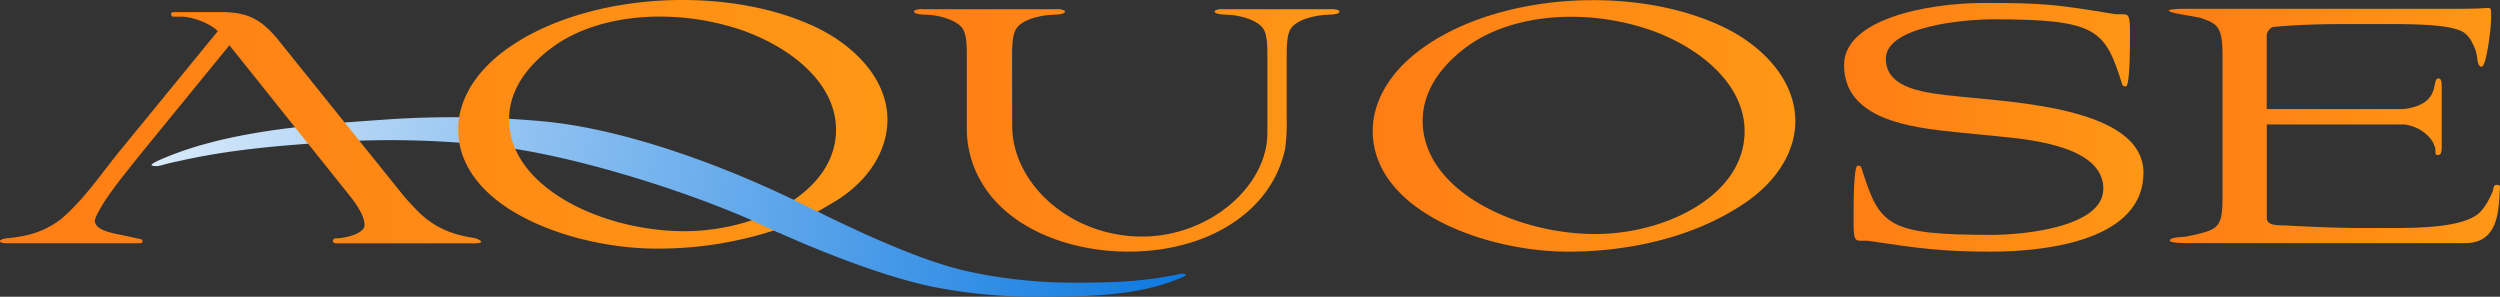
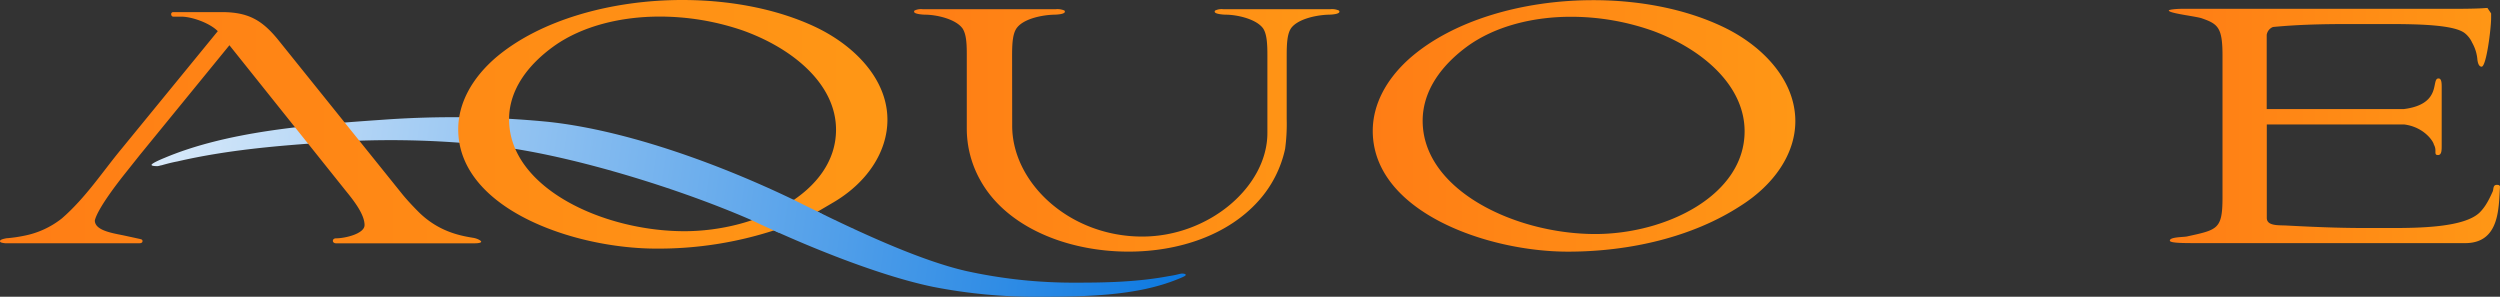
<svg xmlns="http://www.w3.org/2000/svg" xmlns:xlink="http://www.w3.org/1999/xlink" id="COMBINED_LOGO" data-name="COMBINED LOGO" viewBox="0 0 788.49 93.59">
  <rect x="0" y="0" width="788.49" height="93.59" fill="#333333" stroke="none" />
  <defs>
    <style>.cls-1{fill:url(#linear-gradient);}.cls-2{fill:url(#linear-gradient-2);}.cls-3{fill:url(#linear-gradient-3);}.cls-4{fill:url(#linear-gradient-4);}.cls-5{fill:url(#linear-gradient-5);}.cls-6{fill:url(#linear-gradient-6);}.cls-7{fill:url(#linear-gradient-7);}</style>
    <linearGradient id="linear-gradient" x1="-5.1" y1="33.68" x2="398.9" y2="92.21" gradientUnits="userSpaceOnUse">
      <stop offset="0" stop-color="#fff" />
      <stop offset="1" stop-color="#0072df" />
    </linearGradient>
    <linearGradient id="linear-gradient-2" x1="5.76" y1="45.16" x2="285.65" y2="45.16" gradientUnits="userSpaceOnUse">
      <stop offset="0" stop-color="#ff7d15" />
      <stop offset="1" stop-color="#ff9715" />
    </linearGradient>
    <linearGradient id="linear-gradient-3" x1="-6.26" y1="41.61" x2="397.74" y2="100.14" xlink:href="#linear-gradient" />
    <linearGradient id="linear-gradient-4" x1="294.04" y1="47.09" x2="428.14" y2="47.09" xlink:href="#linear-gradient-2" />
    <linearGradient id="linear-gradient-5" x1="438.67" y1="45.63" x2="571.95" y2="45.63" xlink:href="#linear-gradient-2" />
    <linearGradient id="linear-gradient-6" x1="587.42" y1="46.1" x2="681.86" y2="46.1" xlink:href="#linear-gradient-2" />
    <linearGradient id="linear-gradient-7" x1="689.77" y1="45.57" x2="794.24" y2="45.57" xlink:href="#linear-gradient-2" />
  </defs>
  <path class="cls-1" d="M251.26,79.3c-22.82-11.29-62.35-24-88.94-27.23a290.85,290.85,0,0,0-53.88-1.19c-14.43,1-30.69,2.27-46.79,6-1.56.28-3.37.75-4.92,1.2-.27,0-.78.23-1.31.27-.78,0-1.85-.05-1.87-.4,0-.17.48-.72,4.07-2.19,19.74-8.32,44.91-10.39,68.27-12a308.66,308.66,0,0,1,52.51.59c28.15,2.95,62.3,16.38,87,29.29Z" transform="translate(-5.76 -5.95)" />
  <path class="cls-2" d="M78.12,20.22l36.77,46c2.68,3.27,5.85,7.45,5.85,10.72,0,2.74-6.18,4.18-9,4.18-.67,0-1,.39-1,.78s.34.79,1,.79h43.62c1.67,0,2.17-.26,2.17-.52s-1-.92-2.34-1.18c-4-.65-10.86-1.83-17.21-8-1.84-1.83-3.68-3.79-5.19-5.62L93.5,18.52c-5-6.14-9.36-8.75-17.72-8.75H60.41a.63.63,0,0,0-.67.65c0,.26.16.78.67.78h2.5c3.35,0,9,2,11.54,4.58L44,53c-5.85,7.06-11.2,15.29-18.72,21.83a27.66,27.66,0,0,1-12,5.49,44.35,44.35,0,0,1-5.52.78c-1.34.26-2,.52-2,.91s.5.53,1.67.66H49.71c.67,0,1-.26,1-.66s-.16-.52-.67-.65-5.34-1.17-5.34-1.17l-1.34-.27c-4-.78-7.69-1.83-7.69-4.44.84-3.53,6.52-11,9.19-14.37l5-6.28ZM249.89,78.61a118.18,118.18,0,0,1-37.1,5.75c-26.08,0-62.51-12.54-62.51-37.64,0-8.23,4.35-16.07,11.7-22.47,14-12,36.6-18.3,59-18.3,14.87,0,29.74,2.75,41.94,8.5,12.37,5.88,22.73,16.46,22.73,29.27,0,10.19-6.51,20-17.38,26.26l-4.68,2.75Zm19.55-31.76c0-14-13-25.35-29.24-31.23a80.72,80.72,0,0,0-26.41-4.44c-12,0-24.23,2.87-33.26,9.28-7.85,5.62-14.21,13.46-14.21,23.13,0,21.56,29.59,35.28,55.32,35.28C244.21,78.87,269.44,66.85,269.44,46.85Z" transform="translate(-5.76 -5.95)" />
  <path class="cls-3" d="M256,68.93c14.7,7.32,37.84,18.72,54.55,22.51a157.16,157.16,0,0,0,34.1,3.66c9.19,0,19.55-.13,29.91-2.09a28,28,0,0,0,3.18-.65c.16,0,.5-.13.83-.13.5,0,1.17.13,1.17.39s-.33.52-2.67,1.44c-12.87,5.22-28.92,5.48-43.79,5.48A166.34,166.34,0,0,1,300,96.41c-17.72-3.66-41.78-13.64-57.32-21.09Z" transform="translate(-5.76 -5.95)" />
  <path class="cls-4" d="M325,45.63c0,18,18.1,34.93,41,34.93,21.06,0,39.49-15.75,39.49-32.68V23.15c0-4.24-.33-6.62-1.32-8.2-2.13-3-8.22-4.37-11.84-4.37-.33,0-3.46-.13-3.46-.93a.41.41,0,0,1,.17-.39,4.73,4.73,0,0,1,2.63-.4h33.56a5.39,5.39,0,0,1,2.8.4.41.41,0,0,1,.17.39c0,.8-2.64.93-3.46.93-4.11.13-9.87,1.46-11.85,4.37-1,1.58-1.31,4-1.31,8.33V43.52a59.12,59.12,0,0,1-.5,9.39,35.82,35.82,0,0,1-8.39,16.4c-9.71,10.85-25.17,16-41,16-19.26,0-38.51-7.67-46.73-22.49a33.23,33.23,0,0,1-4.28-16.14V22.88c0-4.1-.33-6.35-1.32-7.93-2.14-3-8.22-4.37-11.84-4.37-.33,0-3.46-.13-3.46-.93a.41.41,0,0,1,.17-.39,4.73,4.73,0,0,1,2.63-.4h41.79a5.43,5.43,0,0,1,2.8.4.42.42,0,0,1,.16.39c0,.8-2.63.93-3.45.93C334,10.71,328.26,12,326.29,15c-1,1.58-1.32,4-1.32,8.33Z" transform="translate(-5.76 -5.95)" />
  <path class="cls-5" d="M572,44.18c0,10.32-6.75,20-17.12,26.59-15.3,10-35.21,14.55-54.62,14.55-25.67,0-61.54-12.7-61.54-38.1,0-8.33,4.28-16.27,11.52-22.75C464,12.3,486.22,6,508.27,6c14.64,0,29.29,2.78,41.3,8.6C561.74,20.5,572,31.22,572,44.18Zm-16,3.17c0-14.15-12.83-25.66-28.79-31.61a77.3,77.3,0,0,0-26-4.5c-11.85,0-23.86,2.91-32.75,9.39-7.73,5.69-14,13.63-14,23.42,0,21.82,29.12,35.71,54.46,35.71C531.14,79.76,556,67.59,556,47.35Z" transform="translate(-5.76 -5.95)" />
-   <path class="cls-6" d="M633.49,85.32c-15.14,0-22.71-1.06-38.67-3.44H593c-2,0-2.63,0-2.63-5.42V75.27c0-5.16,0-17.07,1.32-17.07.66,0,1,.13,1.15.66,5.76,18.26,7.9,21.17,41.3,21.17,9.21,0,35-2.25,35-14.55,0-13.1-21.88-15.48-33.23-16.54l-13.33-1.32c-14.31-1.46-35.21-4-35.21-21.17,0-14.15,25.34-19.57,44.42-19.57,18.76,0,22.87.53,41.3,3.57h2c1.81,0,2.46,0,2.46,5.29v.92c0,4.24,0,16.54-1.31,16.54-.66,0-1-.13-1.15-.66-5.43-17.33-7.9-20.5-40.81-20.5-8.72,0-33.73,2.11-33.73,12.43,0,9.66,12.67,10.85,23,11.9,16.94,1.86,58.24,3.44,58.24,24.08S653.07,85.32,633.49,85.32Z" transform="translate(-5.76 -5.95)" />
-   <path class="cls-7" d="M791.45,10.18v1.46c0,3.17-1.48,15.34-3,15.34-.83,0-1.16-1.05-1.32-2.11a12.83,12.83,0,0,0-1.65-5.43,8.1,8.1,0,0,0-2.3-3c-3.29-2.65-14.31-2.91-24.51-2.91H747.35c-8.39,0-16.29.13-24.68.93a3.14,3.14,0,0,0-2,2.51V40.34H764c12.18-1.58,8.39-9.65,10.86-9.65,1,0,1,1.58,1,2.91V51.85c0,1.46,0,3-1.15,3-.83,0-.83-.39-.83-1.19a3.76,3.76,0,0,0-.49-2.11c-.17-1.06-3.13-5.56-9.38-6.35H720.7v29.5c0,2.64,3.95,2.24,6.25,2.38,12.34.66,19.09.79,25.83.79h6.75c9.05,0,23.36-.13,28.3-4.89,1.31-1.33,2.47-2.91,4.11-6.62.33-.66,0-2.11,1.32-2.11.66,0,.82.13,1,.52-.49,6.22.17,17.86-11,17.86H699c-4.61,0-8.88,0-8.88-.79,0-1.19,4.27-1.06,5.43-1.32,9.7-2.12,11.18-2.25,11.18-12.44V23.54c0-8.73-1.31-10-6.41-11.77-1.65-.66-10.53-1.59-10.53-2.51,0-.27,2.14-.53,4.27-.53h85.23c9.22,0,10-.27,11-.27S791.45,8.6,791.45,10.18Z" transform="translate(-5.76 -5.95)" />
+   <path class="cls-7" d="M791.45,10.18v1.46c0,3.17-1.48,15.34-3,15.34-.83,0-1.16-1.05-1.32-2.11a12.83,12.83,0,0,0-1.65-5.43,8.1,8.1,0,0,0-2.3-3c-3.29-2.65-14.31-2.91-24.51-2.91H747.35c-8.39,0-16.29.13-24.68.93a3.14,3.14,0,0,0-2,2.51V40.34H764c12.18-1.58,8.39-9.65,10.86-9.65,1,0,1,1.58,1,2.91V51.85c0,1.46,0,3-1.15,3-.83,0-.83-.39-.83-1.19a3.76,3.76,0,0,0-.49-2.11c-.17-1.06-3.13-5.56-9.38-6.35H720.7v29.5c0,2.64,3.95,2.24,6.25,2.38,12.34.66,19.09.79,25.83.79h6.75c9.05,0,23.36-.13,28.3-4.89,1.31-1.33,2.47-2.91,4.11-6.62.33-.66,0-2.11,1.32-2.11.66,0,.82.13,1,.52-.49,6.22.17,17.86-11,17.86H699c-4.61,0-8.88,0-8.88-.79,0-1.19,4.27-1.06,5.43-1.32,9.7-2.12,11.18-2.25,11.18-12.44V23.54c0-8.73-1.31-10-6.41-11.77-1.65-.66-10.53-1.59-10.53-2.51,0-.27,2.14-.53,4.27-.53h85.23c9.22,0,10-.27,11-.27Z" transform="translate(-5.76 -5.95)" />
</svg>